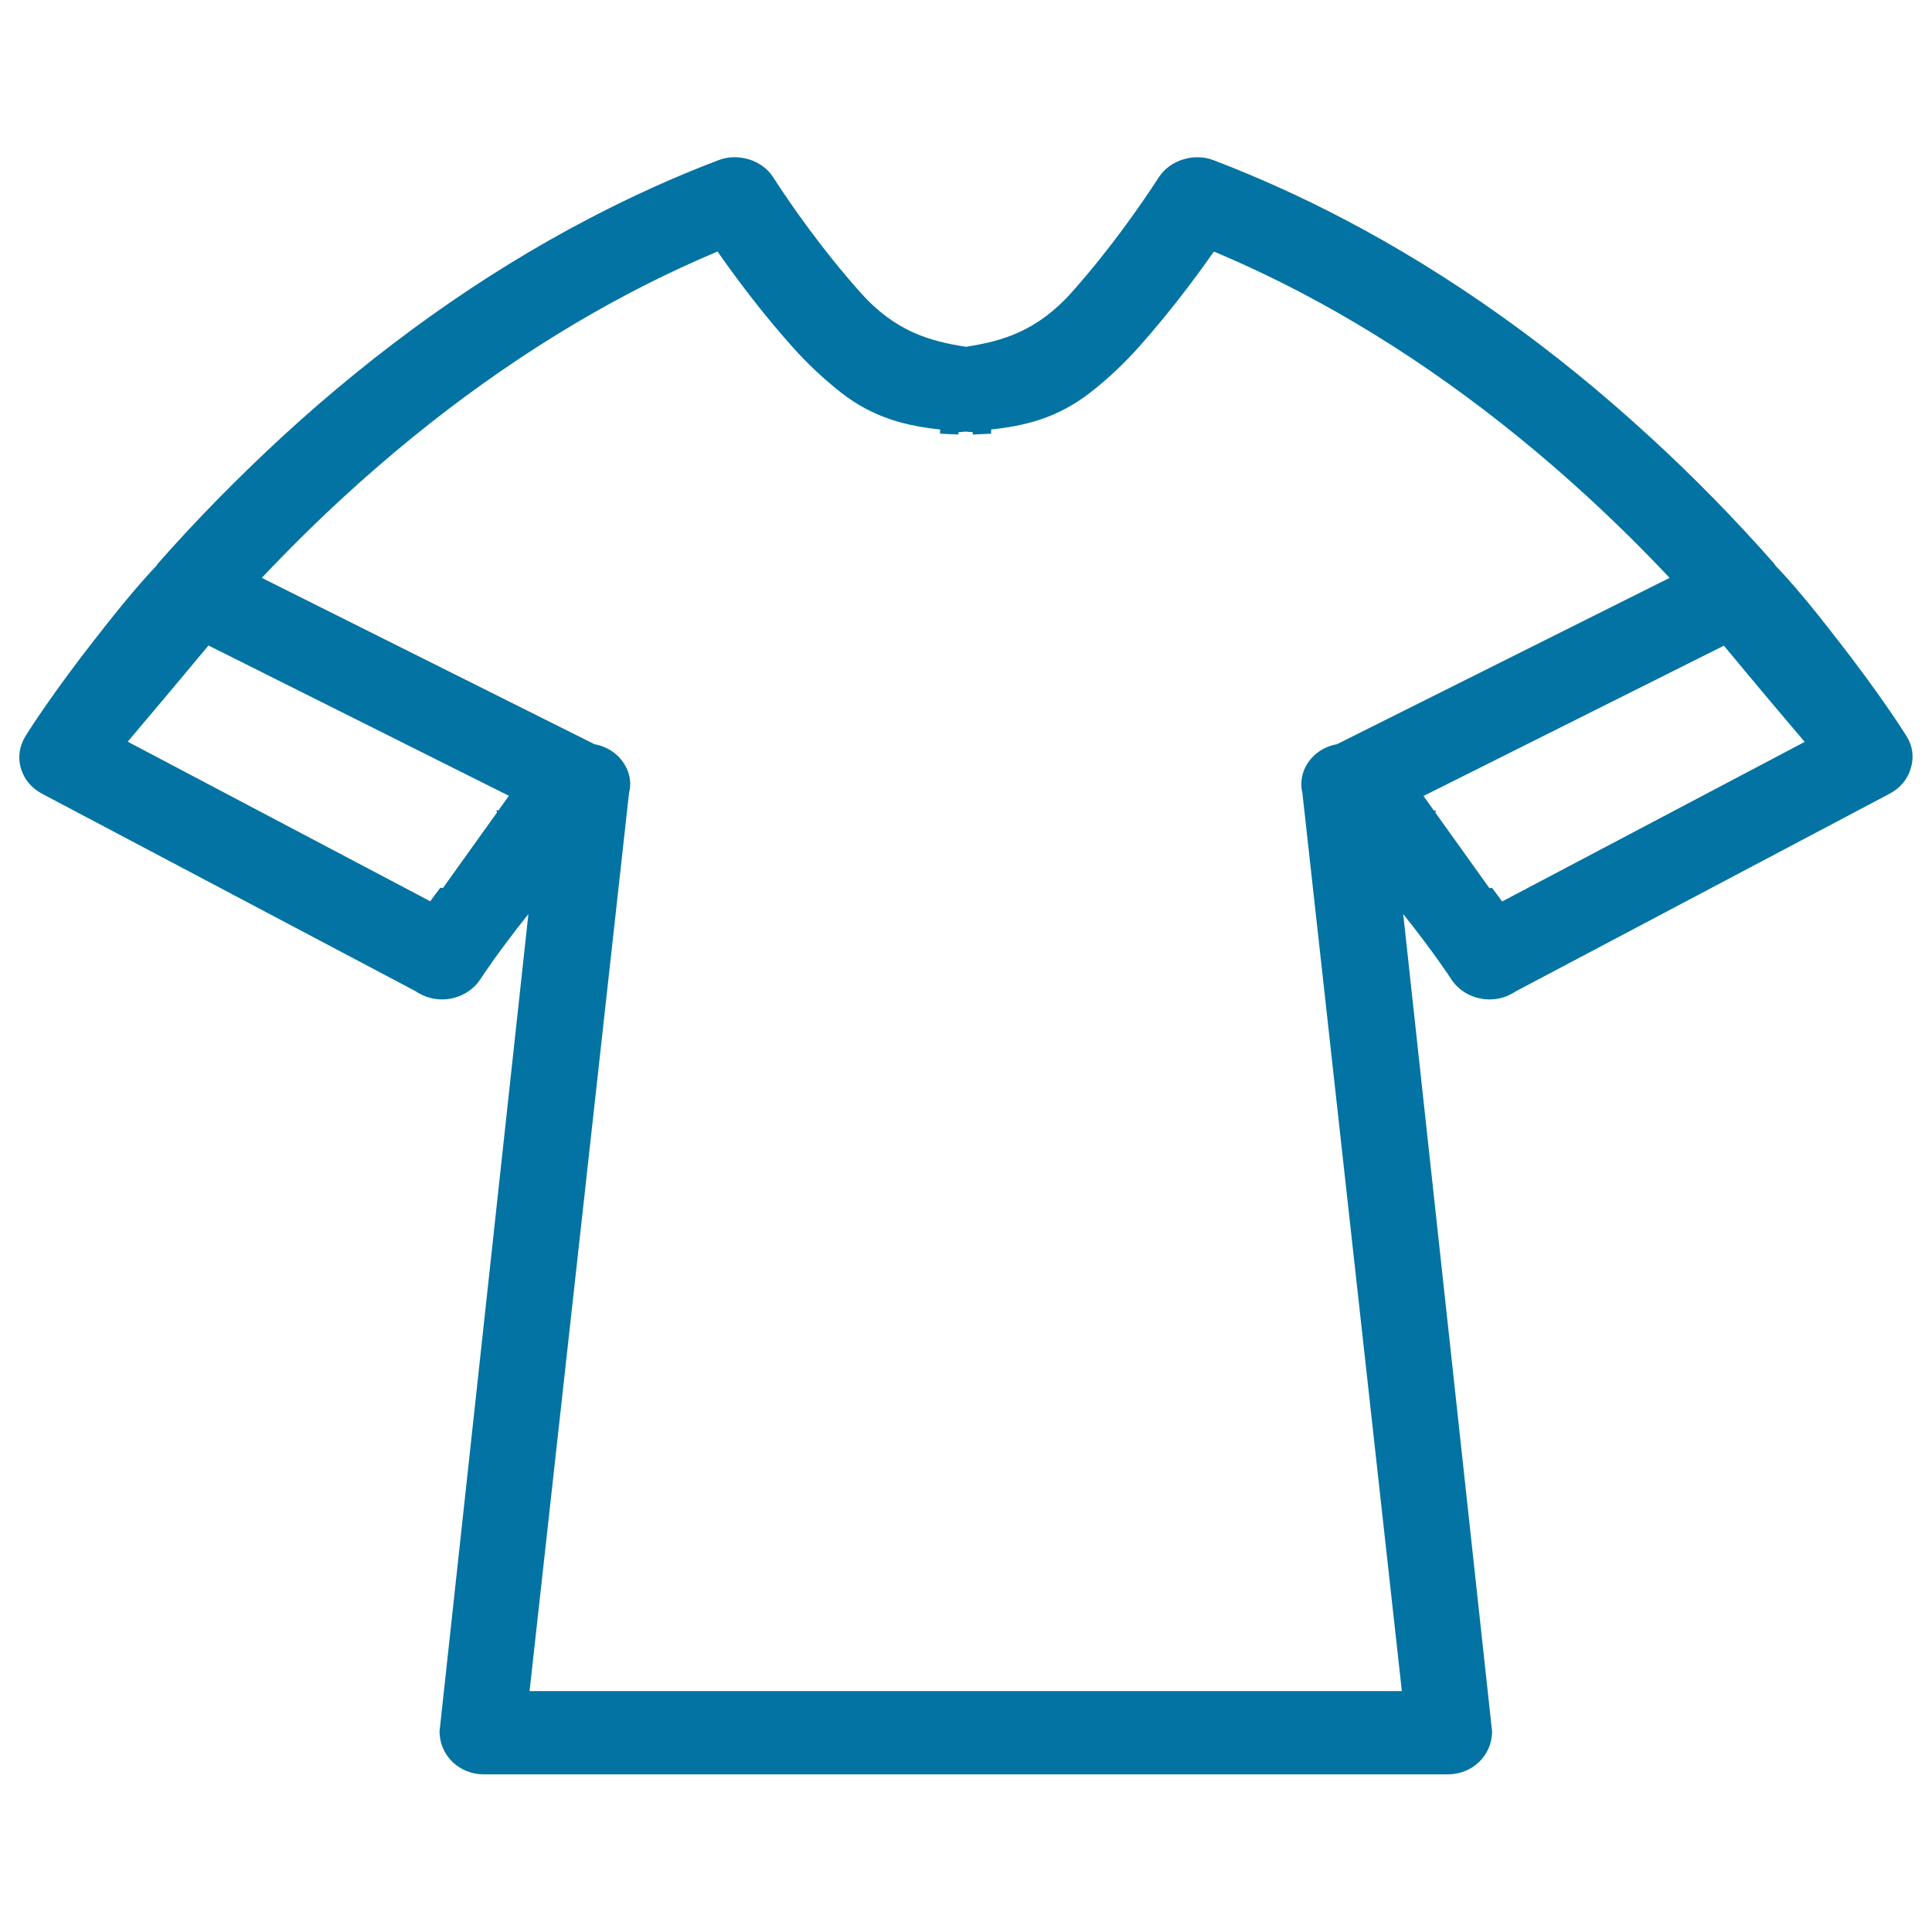
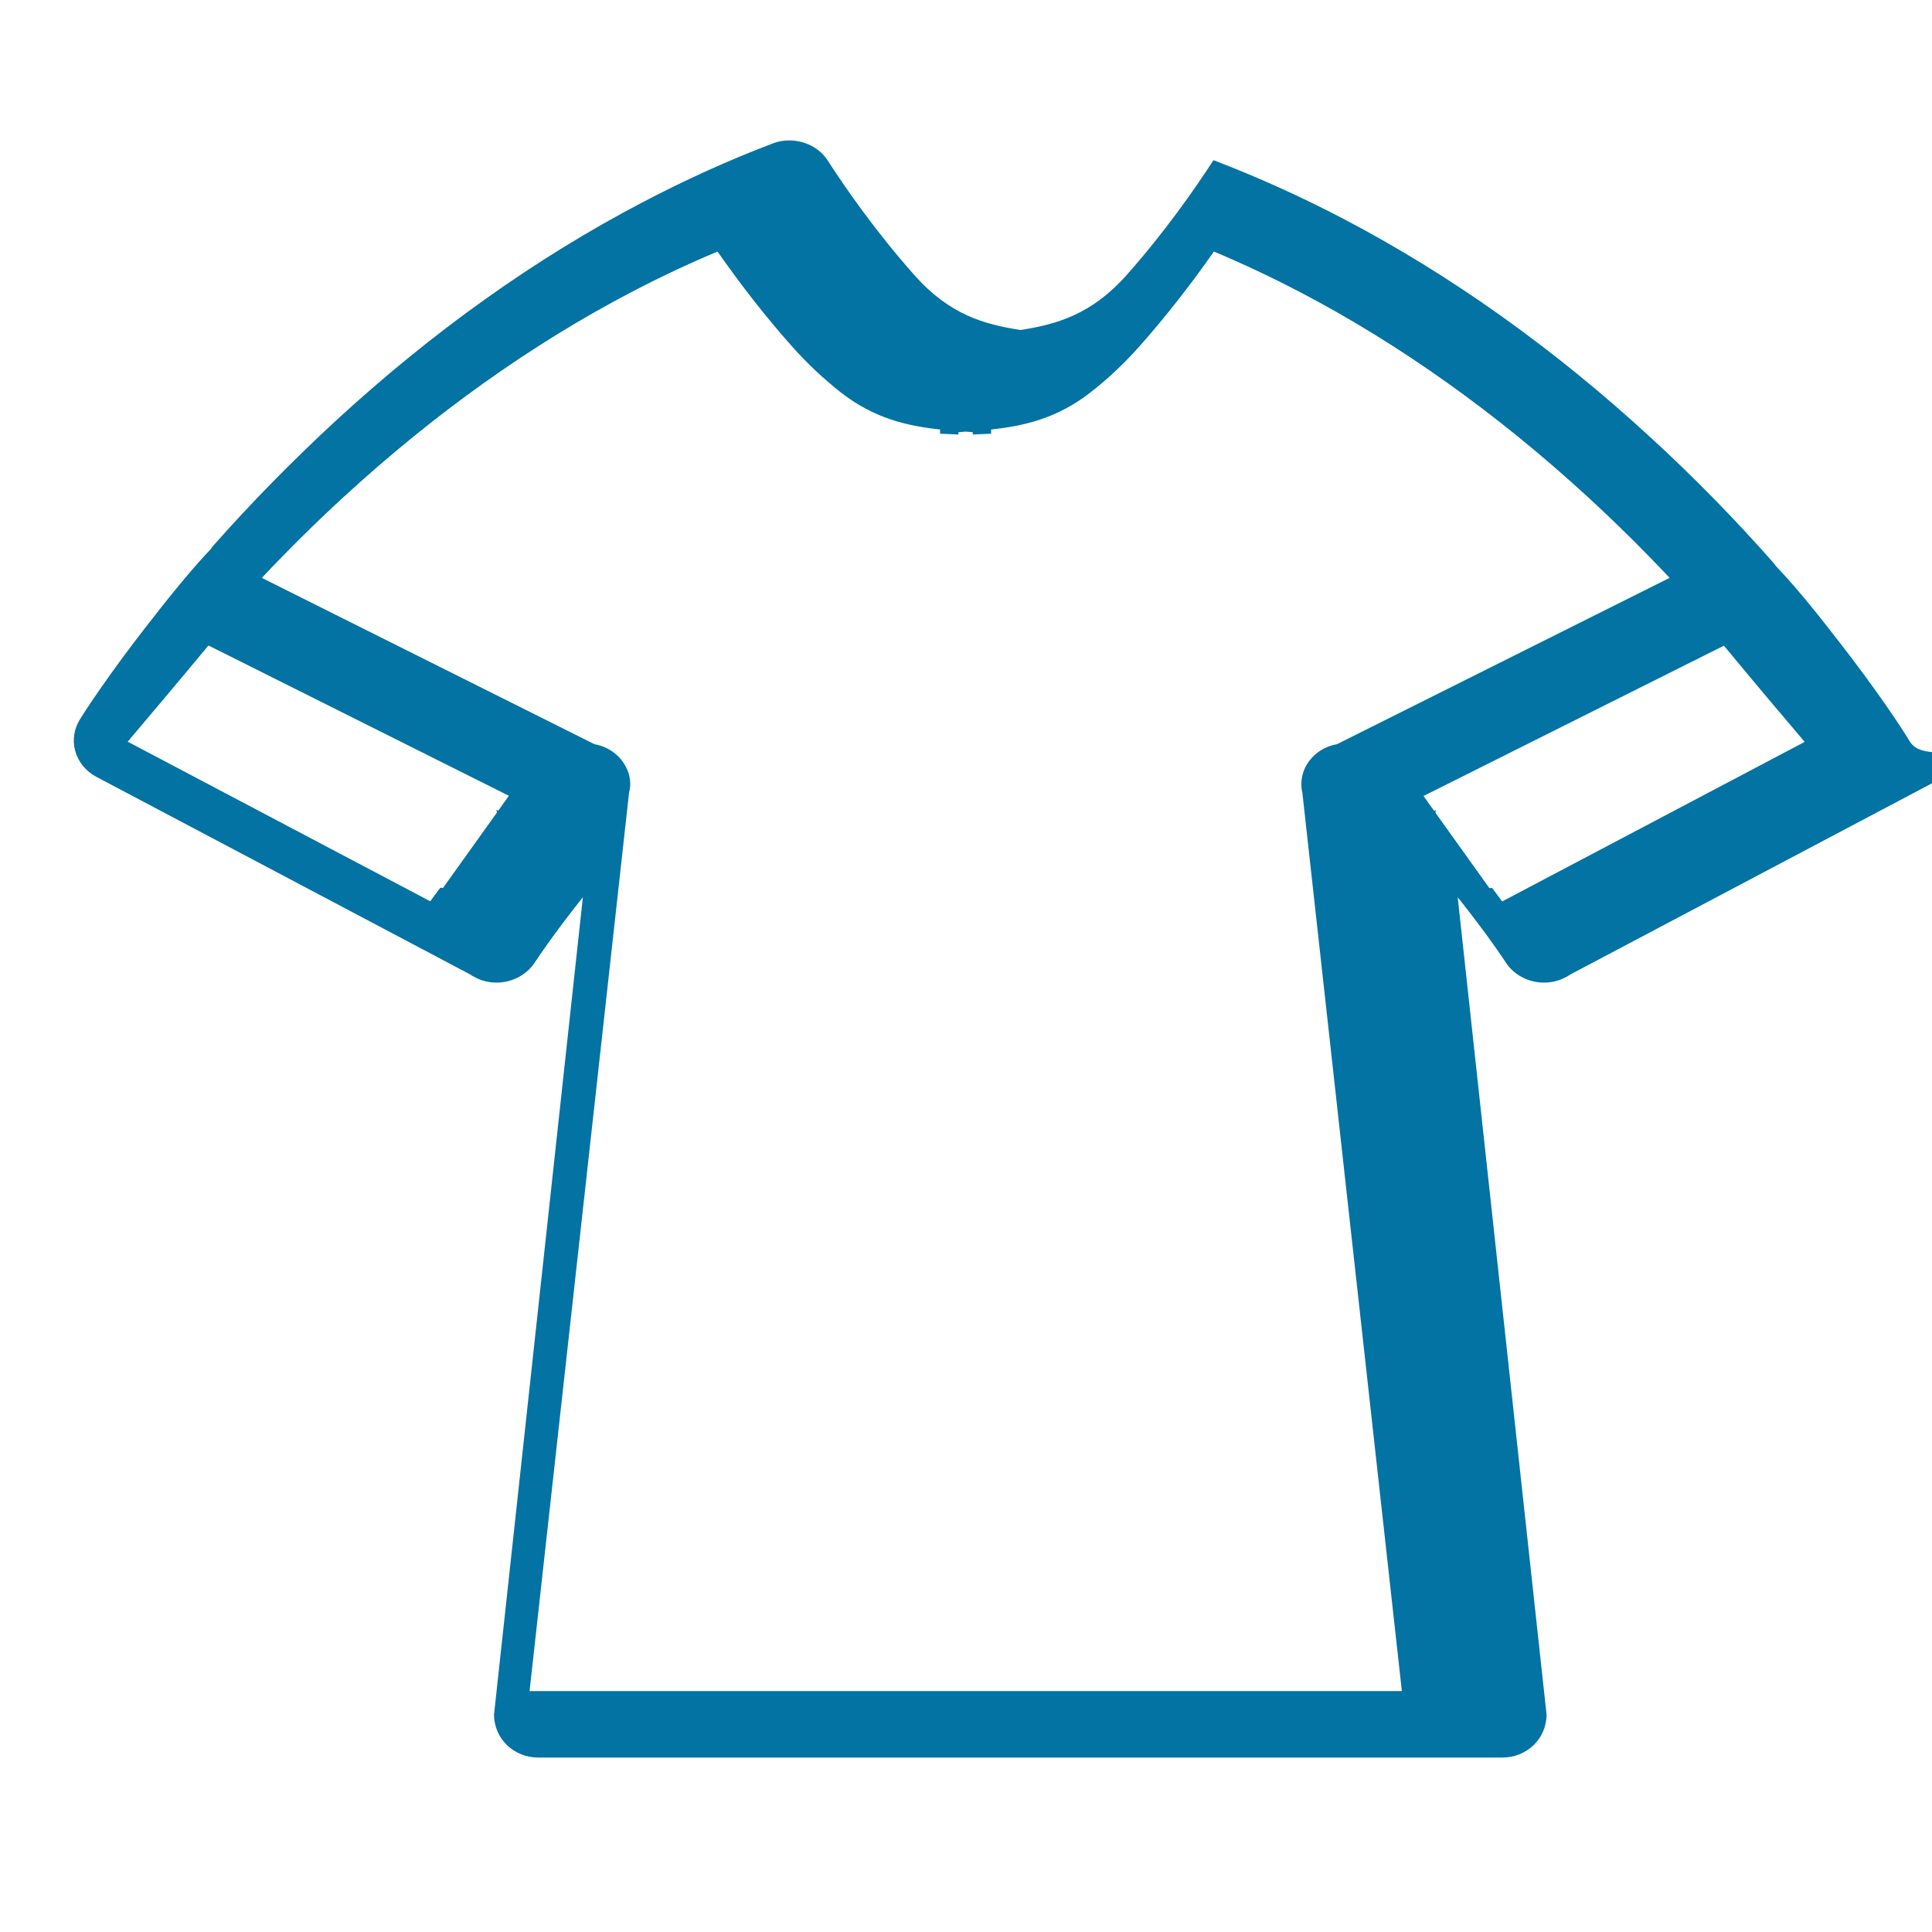
<svg xmlns="http://www.w3.org/2000/svg" viewBox="0 0 1000 1000" style="fill:#0273a2">
  <title>Clothing Movement SVG icon</title>
-   <path d="M986.8,381c-2.2-3.5-14.4-22.6-35.8-50c-0.1-0.1-0.2-0.1-0.2-0.2c-13.5-17.6-23.9-29.8-31.7-37.9c-0.3-0.4-0.6-0.9-0.9-1.3c-20.2-22.9-41.7-44.9-64-65.3c-50-46-103.4-84-158.6-112.9c-22.1-11.6-44.8-21.8-67.5-30.5c-10.1-3.9-22.5,0-28.2,8.7c-9.6,14.8-25.2,37.2-44.9,59.4c-18.2,20.5-36.3,25.6-55,28.5c-18.8-2.9-36.8-7.9-55-28.5c-19.7-22.2-35.3-44.5-44.9-59.4c-5.7-8.8-18.1-12.6-28.2-8.7c-22.7,8.6-45.4,18.9-67.5,30.5c-55.3,28.9-108.6,66.9-158.6,112.9c-22.2,20.5-43.8,42.4-64,65.3c-0.3,0.4-0.6,0.9-0.9,1.3c-7.7,8.1-18.1,20.3-31.7,37.9c-0.1,0.1-0.2,0.1-0.2,0.2c-21.4,27.4-33.6,46.4-35.8,50c-3.1,5-4,10.8-2.5,16.3c1.6,5.8,5.5,10.6,11,13.5l193.9,102.5c-0.1,0.1,0.8,0.6,1.8,1.1c3.4,1.9,7.4,2.9,11.4,2.9c8,0,15.6-4,19.8-10.4c0.4-0.7,9.2-14.1,24.9-33.8l-46,423.1c0.1,12.6,10.3,22.2,22.9,22.2h236.3h26.4h236.3c12.6,0,22.8-9.6,22.9-22.2l-46-423.1c15.7,19.7,24.5,33.1,24.9,33.8c4.2,6.4,11.7,10.4,19.8,10.4c4,0,8-1,11.4-2.9c1-0.5,1.9-1.1,1.8-1.1l193.9-102.5c5.5-2.9,9.5-7.7,11-13.5C990.8,391.7,989.9,385.9,986.8,381z M66.1,383.9c7.1-8.4,25.6-30.3,41.8-49.8l155.5,77.8l-5.5,7.7l-0.9-0.5c0.1,0.5,0.1,1,0.2,1.5l-27.9,39c-0.5-0.1-0.9,0-1.4-0.1c-1.8,2.4-3.7,4.9-5.2,7L66.1,383.9z M513.2,875.3h-26.4H274.1l51.5-465c1.1-3.9,0.7-8.8-1.4-12.9c-3.1-6.4-9.2-10.9-16.5-12.2l-172.2-86.1c13.6-14.4,27.8-28.5,42.3-41.8c47.1-43.3,97.2-79,148.8-106c14.9-7.8,30-14.9,44.8-21.1c12.3,17.6,25.1,34,38.2,48.7c8,9.1,16.5,17,25.7,24.3c17.2,13.4,34.4,17.3,51.3,19.1v2.2l0.4,0l9.1,0.4v-1.2l2.5-0.2c0.4,0,0.8-0.1,1.2-0.1c0.4,0,0.8,0.1,1.2,0.1l2.5,0.2v1.2l9.1-0.4l0.4,0v-2.2c16.9-1.8,34.1-5.7,51.3-19.1c9.3-7.2,17.7-15.2,25.8-24.3c13-14.7,25.9-31.1,38.2-48.7c14.8,6.2,29.9,13.3,44.8,21.1c51.6,27,101.7,62.7,148.8,106c14.5,13.3,28.7,27.4,42.3,41.8l-172.2,86.1c-7.3,1.3-13.4,5.8-16.5,12.2c-2,4.1-2.4,9.1-1.4,12.9l51.5,465H513.2z M777.5,466.6c-1.5-2.1-3.4-4.6-5.2-7c-0.5,0.1-0.9,0-1.4,0.1l-27.9-39c0.1-0.5,0-1,0.2-1.5l-0.9,0.5l-5.5-7.7l155.5-77.8c16.2,19.6,34.6,41.4,41.8,49.8L777.5,466.6z" />
+   <path d="M986.8,381c-2.2-3.5-14.4-22.6-35.8-50c-0.1-0.1-0.2-0.1-0.2-0.2c-13.5-17.6-23.9-29.8-31.7-37.9c-0.3-0.4-0.6-0.9-0.9-1.3c-20.2-22.9-41.7-44.9-64-65.3c-50-46-103.4-84-158.6-112.9c-22.1-11.6-44.8-21.8-67.5-30.5c-9.6,14.8-25.2,37.2-44.9,59.4c-18.2,20.5-36.3,25.6-55,28.5c-18.8-2.9-36.8-7.9-55-28.5c-19.7-22.2-35.3-44.5-44.9-59.4c-5.7-8.8-18.1-12.6-28.2-8.7c-22.7,8.6-45.4,18.9-67.5,30.5c-55.3,28.9-108.6,66.9-158.6,112.9c-22.2,20.5-43.8,42.4-64,65.3c-0.3,0.4-0.6,0.9-0.9,1.3c-7.7,8.1-18.1,20.3-31.7,37.9c-0.1,0.1-0.2,0.1-0.2,0.2c-21.4,27.4-33.6,46.4-35.8,50c-3.1,5-4,10.8-2.5,16.3c1.6,5.8,5.5,10.6,11,13.5l193.9,102.5c-0.1,0.1,0.8,0.6,1.8,1.1c3.4,1.9,7.4,2.9,11.4,2.9c8,0,15.6-4,19.8-10.4c0.4-0.7,9.2-14.1,24.9-33.8l-46,423.1c0.1,12.6,10.3,22.2,22.9,22.2h236.3h26.4h236.3c12.6,0,22.8-9.6,22.9-22.2l-46-423.1c15.7,19.7,24.5,33.1,24.9,33.8c4.2,6.4,11.7,10.4,19.8,10.4c4,0,8-1,11.4-2.9c1-0.5,1.9-1.1,1.8-1.1l193.9-102.5c5.5-2.9,9.5-7.7,11-13.5C990.8,391.7,989.9,385.9,986.8,381z M66.1,383.9c7.1-8.4,25.6-30.3,41.8-49.8l155.5,77.8l-5.5,7.7l-0.9-0.5c0.1,0.5,0.1,1,0.2,1.5l-27.9,39c-0.5-0.1-0.9,0-1.4-0.1c-1.8,2.4-3.7,4.9-5.2,7L66.1,383.9z M513.2,875.3h-26.4H274.1l51.5-465c1.1-3.9,0.7-8.8-1.4-12.9c-3.1-6.4-9.2-10.9-16.5-12.2l-172.2-86.1c13.6-14.4,27.8-28.5,42.3-41.8c47.1-43.3,97.2-79,148.8-106c14.9-7.8,30-14.9,44.8-21.1c12.3,17.6,25.1,34,38.2,48.7c8,9.1,16.5,17,25.7,24.3c17.2,13.4,34.4,17.3,51.3,19.1v2.2l0.4,0l9.1,0.4v-1.2l2.5-0.2c0.4,0,0.8-0.1,1.2-0.1c0.4,0,0.8,0.1,1.2,0.1l2.5,0.2v1.2l9.1-0.4l0.4,0v-2.2c16.9-1.8,34.1-5.7,51.3-19.1c9.3-7.2,17.7-15.2,25.8-24.3c13-14.7,25.9-31.1,38.2-48.7c14.8,6.2,29.9,13.3,44.8,21.1c51.6,27,101.7,62.7,148.8,106c14.5,13.3,28.7,27.4,42.3,41.8l-172.2,86.1c-7.3,1.3-13.4,5.8-16.5,12.2c-2,4.1-2.4,9.1-1.4,12.9l51.5,465H513.2z M777.5,466.6c-1.5-2.1-3.4-4.6-5.2-7c-0.5,0.1-0.9,0-1.4,0.1l-27.9-39c0.1-0.5,0-1,0.2-1.5l-0.9,0.5l-5.5-7.7l155.5-77.8c16.2,19.6,34.6,41.4,41.8,49.8L777.5,466.6z" />
</svg>